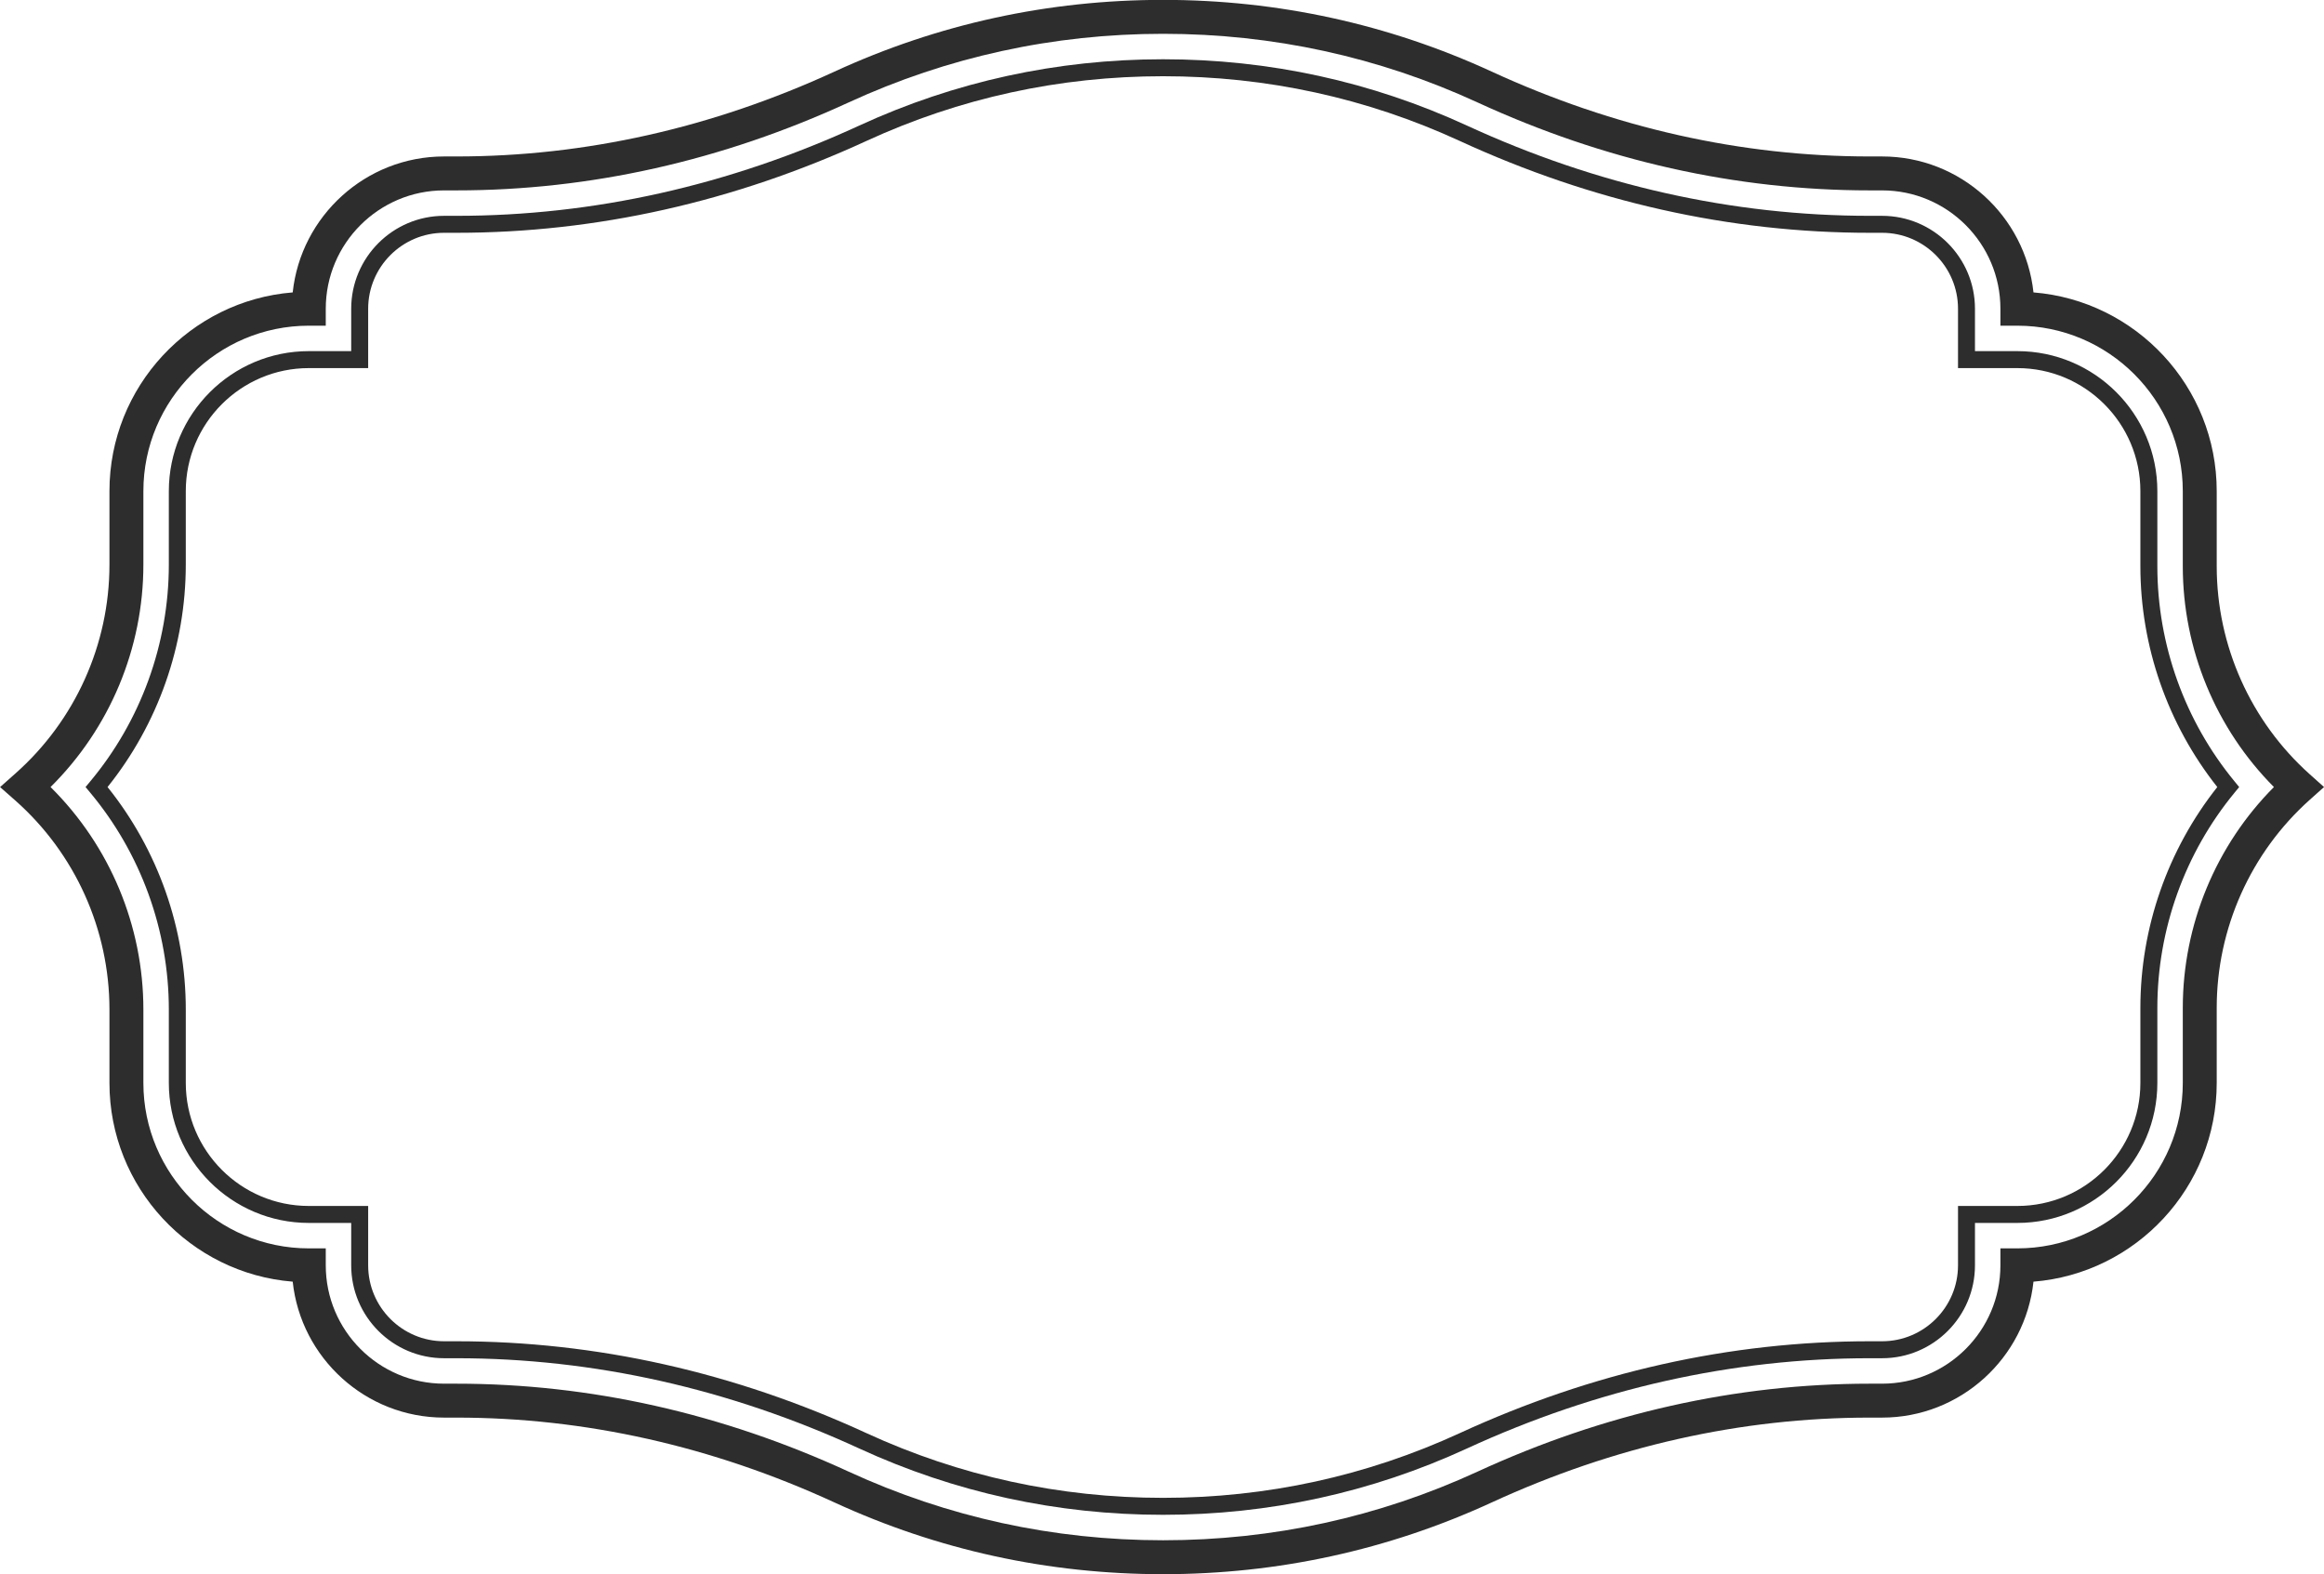
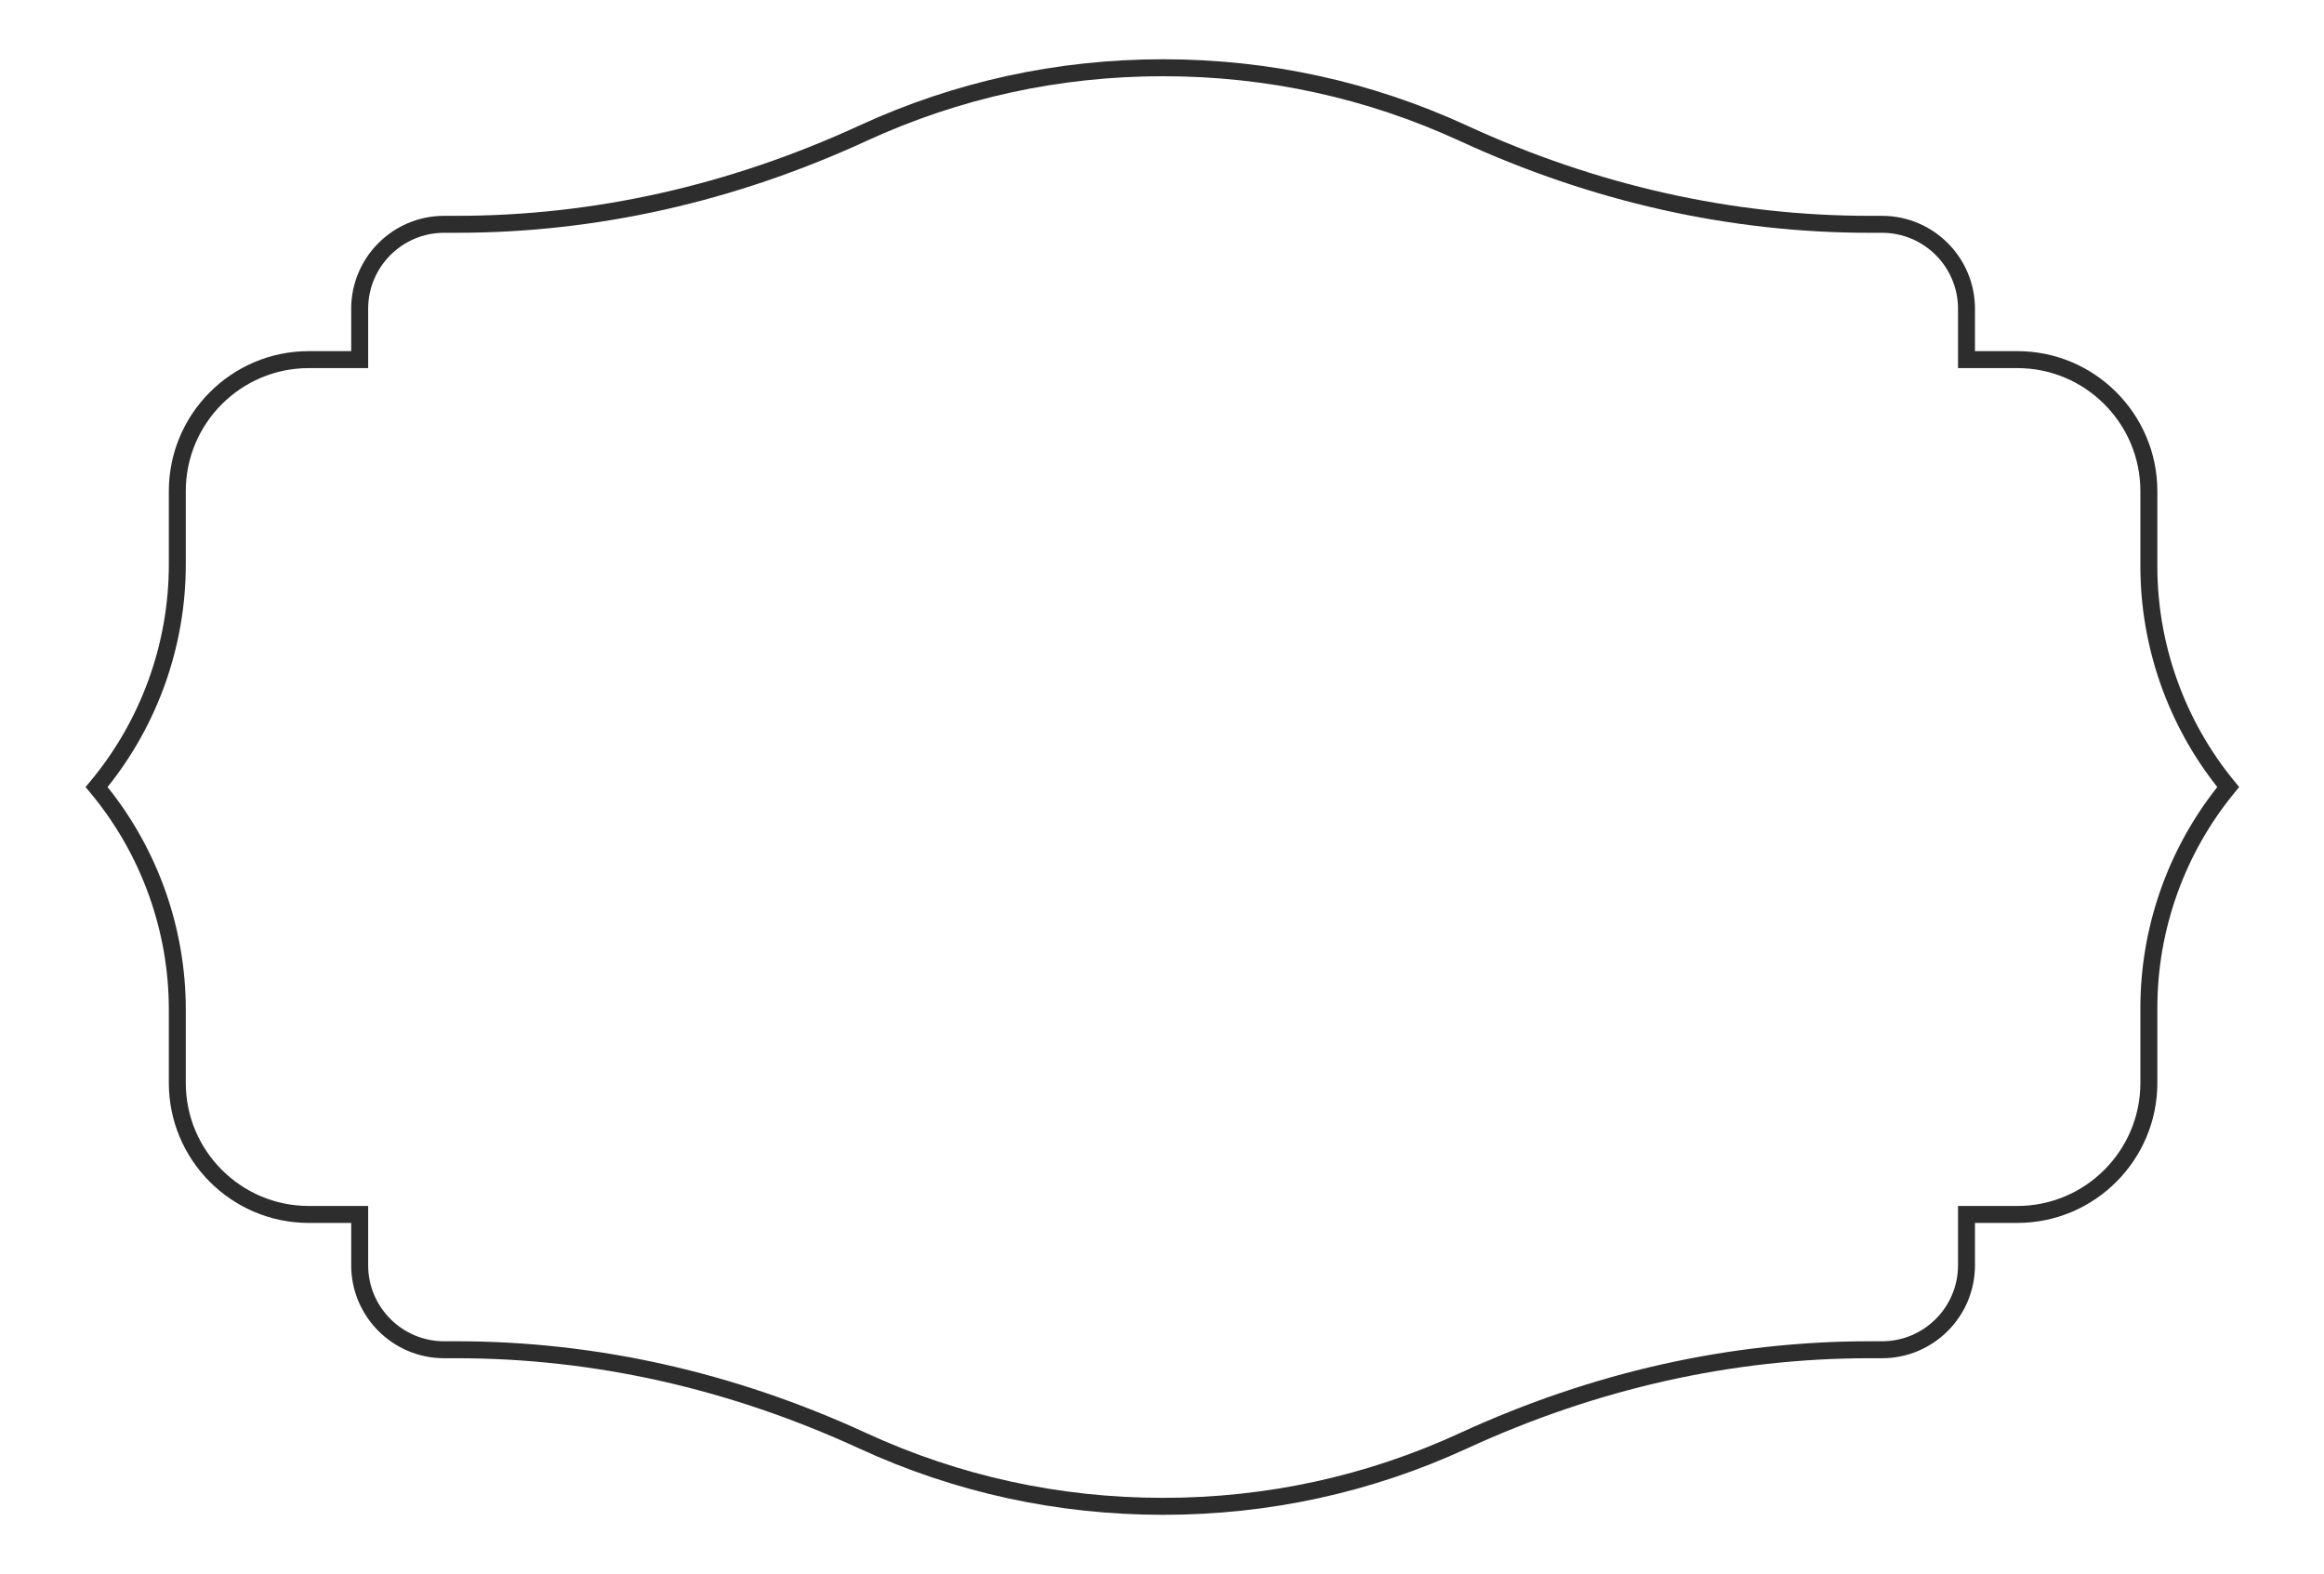
<svg xmlns="http://www.w3.org/2000/svg" height="549.4" preserveAspectRatio="xMidYMid meet" version="1.0" viewBox="96.1 230.7 811.2 549.4" width="811.2" zoomAndPan="magnify">
  <g fill="#2d2d2d" id="change1_1">
-     <path d="M 113.746 505.387 C 134.414 525.844 146.148 553.805 146.148 583.035 L 146.148 608.656 C 146.148 640.492 172.051 666.395 203.887 666.395 L 209.809 666.395 L 209.809 672.316 C 209.809 695.094 228.336 713.621 251.109 713.621 L 255.426 713.621 C 302.008 713.621 348.07 723.949 392.332 744.32 C 426.855 760.211 463.781 768.27 502.078 768.27 C 540.379 768.27 577.305 760.211 611.824 744.32 C 656.086 723.949 702.148 713.621 748.734 713.621 L 753.047 713.621 C 775.824 713.621 794.352 695.094 794.352 672.316 L 794.352 666.395 L 800.273 666.395 C 832.109 666.395 858.012 640.492 858.012 608.656 L 858.012 582.449 C 858.012 553.516 869.531 525.777 889.82 505.387 C 869.531 484.988 858.012 457.25 858.012 428.32 L 858.012 402.109 C 858.012 370.273 832.109 344.371 800.273 344.371 L 794.352 344.371 L 794.352 338.449 C 794.352 315.676 775.824 297.148 753.047 297.148 L 748.734 297.148 C 702.148 297.148 656.086 286.82 611.824 266.445 C 577.309 250.559 540.383 242.5 502.078 242.5 C 463.773 242.5 426.852 250.559 392.332 266.445 C 348.07 286.82 302.008 297.148 255.426 297.148 L 251.109 297.148 C 228.336 297.148 209.809 315.676 209.809 338.449 L 209.809 344.371 L 203.887 344.371 C 172.051 344.371 146.148 370.273 146.148 402.109 L 146.148 427.734 C 146.148 456.973 134.41 484.934 113.746 505.387 Z M 502.078 780.109 C 462.059 780.109 423.469 771.688 387.383 755.078 C 344.684 735.426 300.285 725.461 255.426 725.461 L 251.109 725.461 C 223.73 725.461 201.121 704.648 198.27 678.016 C 162.516 675.145 134.305 645.137 134.305 608.656 L 134.305 583.035 C 134.305 555.129 122.312 528.527 101.406 510.047 L 96.129 505.402 L 101.395 500.727 C 122.312 482.242 134.305 455.641 134.305 427.734 L 134.305 402.109 C 134.305 365.633 162.52 335.621 198.27 332.754 C 201.121 306.117 223.73 285.305 251.109 285.305 L 255.426 285.305 C 300.289 285.305 344.684 275.344 387.383 255.688 C 423.465 239.082 462.055 230.66 502.078 230.66 C 542.105 230.66 580.695 239.082 616.777 255.688 C 659.477 275.344 703.871 285.305 748.734 285.305 L 753.047 285.305 C 780.43 285.305 803.039 306.121 805.891 332.754 C 841.641 335.621 869.852 365.633 869.852 402.109 L 869.852 428.32 C 869.852 456.027 881.703 482.508 902.371 500.969 L 907.312 505.387 L 902.367 509.801 C 881.703 528.258 869.852 554.738 869.852 582.449 L 869.852 608.656 C 869.852 645.137 841.641 675.145 805.891 678.016 C 803.039 704.648 780.43 725.461 753.047 725.461 L 748.734 725.461 C 703.871 725.461 659.477 735.426 616.777 755.078 C 580.688 771.688 542.102 780.109 502.078 780.109" fill="inherit" />
    <path d="M 133.641 505.387 C 151.27 527.355 160.949 554.832 160.949 583.035 L 160.949 608.656 C 160.949 632.336 180.211 651.594 203.887 651.594 L 224.609 651.594 L 224.609 672.316 C 224.609 686.93 236.496 698.816 251.109 698.816 L 255.426 698.816 C 304.16 698.816 352.305 709.605 398.52 730.875 C 431.09 745.863 465.934 753.465 502.078 753.465 C 538.227 753.465 573.07 745.863 605.641 730.875 C 651.855 709.605 700 698.816 748.734 698.816 L 753.051 698.816 C 767.66 698.816 779.551 686.93 779.551 672.316 L 779.551 651.594 L 800.273 651.594 C 823.949 651.594 843.207 632.336 843.207 608.656 L 843.207 582.449 C 843.207 554.527 852.723 527.258 870.055 505.387 C 852.723 483.512 843.207 456.242 843.207 428.32 L 843.207 402.109 C 843.207 378.434 823.949 359.172 800.273 359.172 L 779.551 359.172 L 779.551 338.449 C 779.551 323.84 767.66 311.949 753.051 311.949 L 748.734 311.949 C 700 311.949 651.855 301.164 605.641 279.895 C 573.07 264.902 538.227 257.305 502.078 257.305 C 465.93 257.305 431.09 264.902 398.52 279.895 C 352.305 301.164 304.16 311.949 255.426 311.949 L 251.109 311.949 C 236.496 311.949 224.609 323.84 224.609 338.449 L 224.609 359.172 L 203.887 359.172 C 180.211 359.172 160.949 378.434 160.949 402.109 L 160.949 427.734 C 160.949 455.941 151.27 483.422 133.641 505.387 Z M 502.078 759.387 C 465.07 759.387 429.395 751.605 396.047 736.254 C 350.609 715.344 303.301 704.738 255.426 704.738 L 251.109 704.738 C 233.234 704.738 218.688 690.195 218.688 672.316 L 218.688 657.516 L 203.887 657.516 C 176.945 657.516 155.031 635.598 155.031 608.656 L 155.031 583.035 C 155.031 555.398 145.27 528.496 127.543 507.285 L 125.957 505.387 L 127.543 503.488 C 145.27 482.281 155.031 455.379 155.031 427.734 L 155.031 402.109 C 155.031 375.172 176.945 353.25 203.887 353.25 L 218.688 353.25 L 218.688 338.449 C 218.688 320.574 233.234 306.027 251.109 306.027 L 255.426 306.027 C 303.301 306.027 350.609 295.426 396.047 274.516 C 429.395 259.164 465.07 251.383 502.078 251.383 C 539.09 251.383 574.762 259.164 608.113 274.516 C 653.551 295.426 700.859 306.027 748.734 306.027 L 753.051 306.027 C 770.926 306.027 785.469 320.574 785.469 338.449 L 785.469 353.25 L 800.273 353.25 C 827.211 353.25 849.129 375.172 849.129 402.109 L 849.129 428.32 C 849.129 455.68 858.723 482.379 876.145 503.5 L 877.695 505.387 L 876.145 507.27 C 858.723 528.391 849.129 555.09 849.129 582.449 L 849.129 608.656 C 849.129 635.598 827.211 657.516 800.273 657.516 L 785.469 657.516 L 785.469 672.316 C 785.469 690.195 770.926 704.738 753.051 704.738 L 748.734 704.738 C 700.859 704.738 653.551 715.344 608.113 736.254 C 574.762 751.605 539.086 759.387 502.078 759.387" fill="inherit" />
  </g>
</svg>